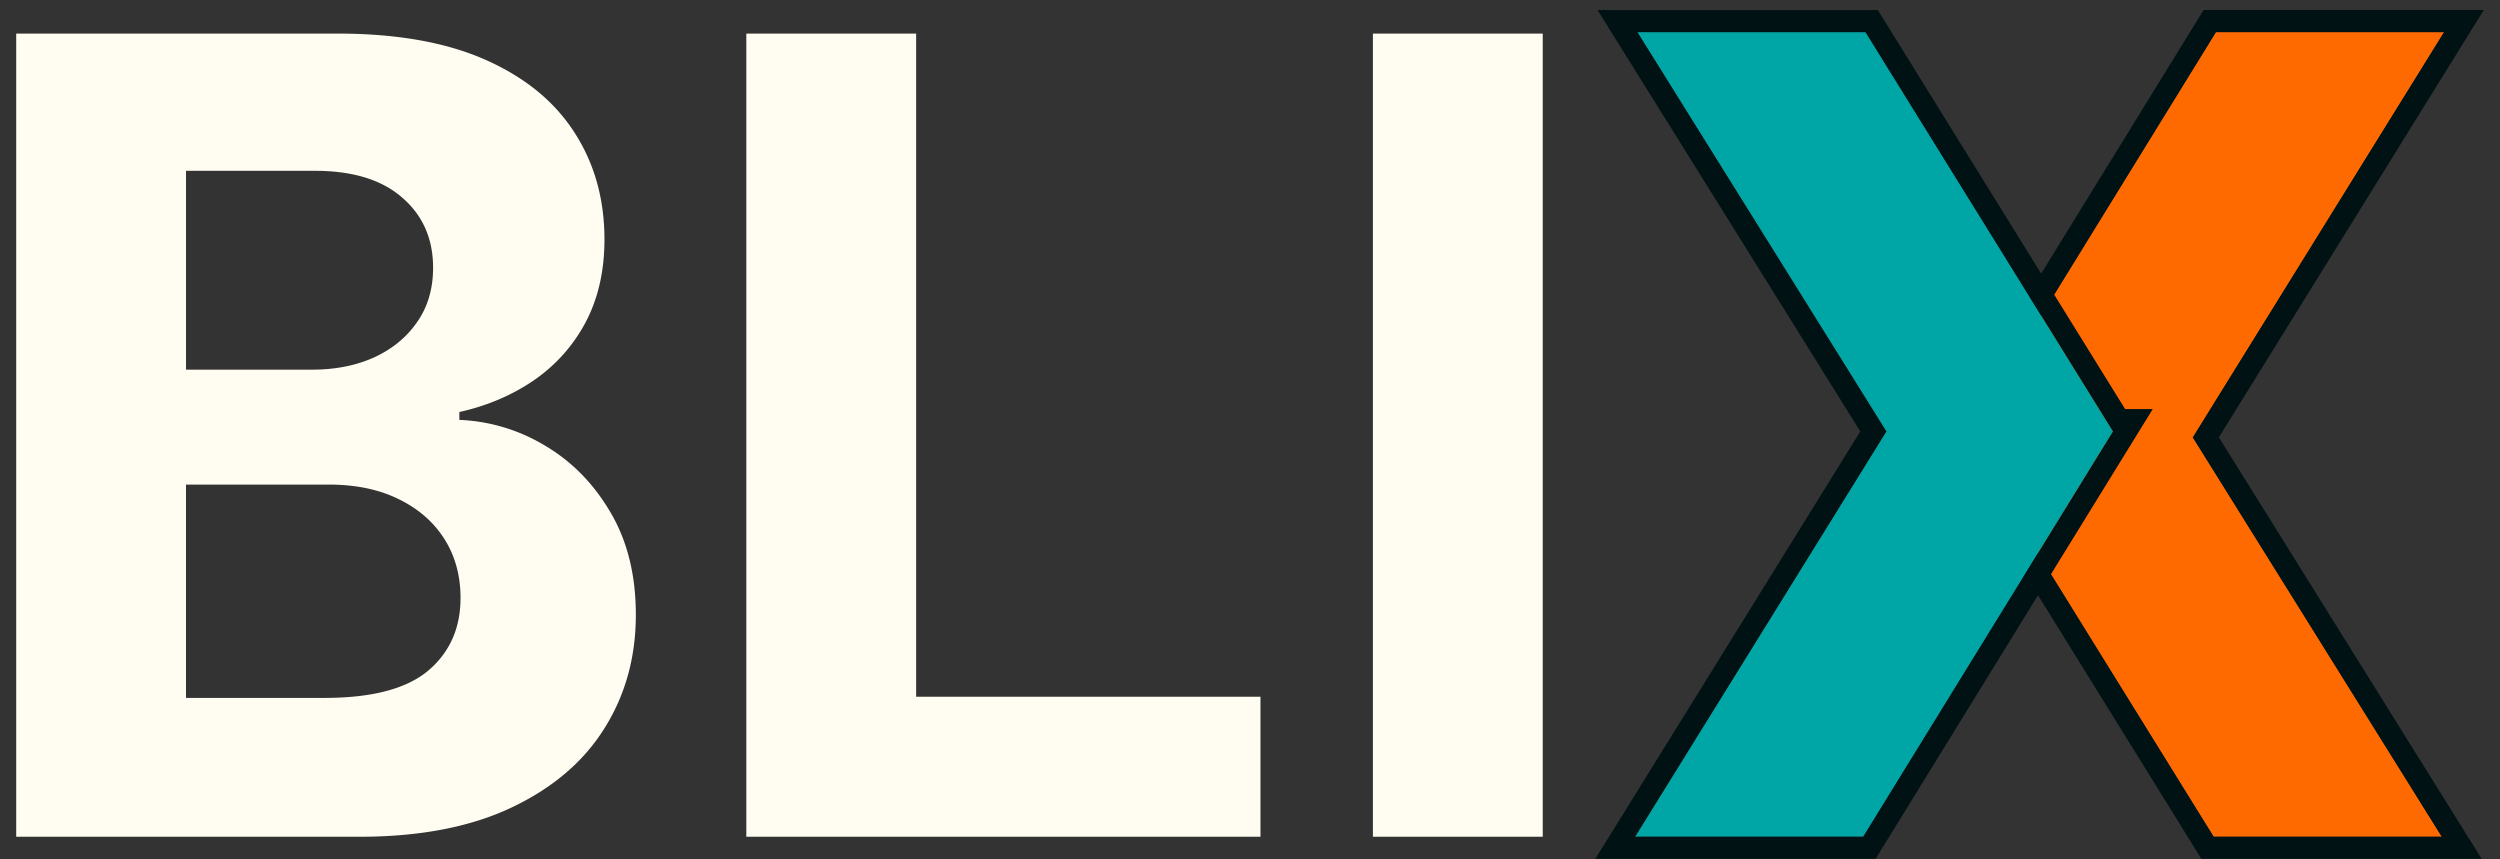
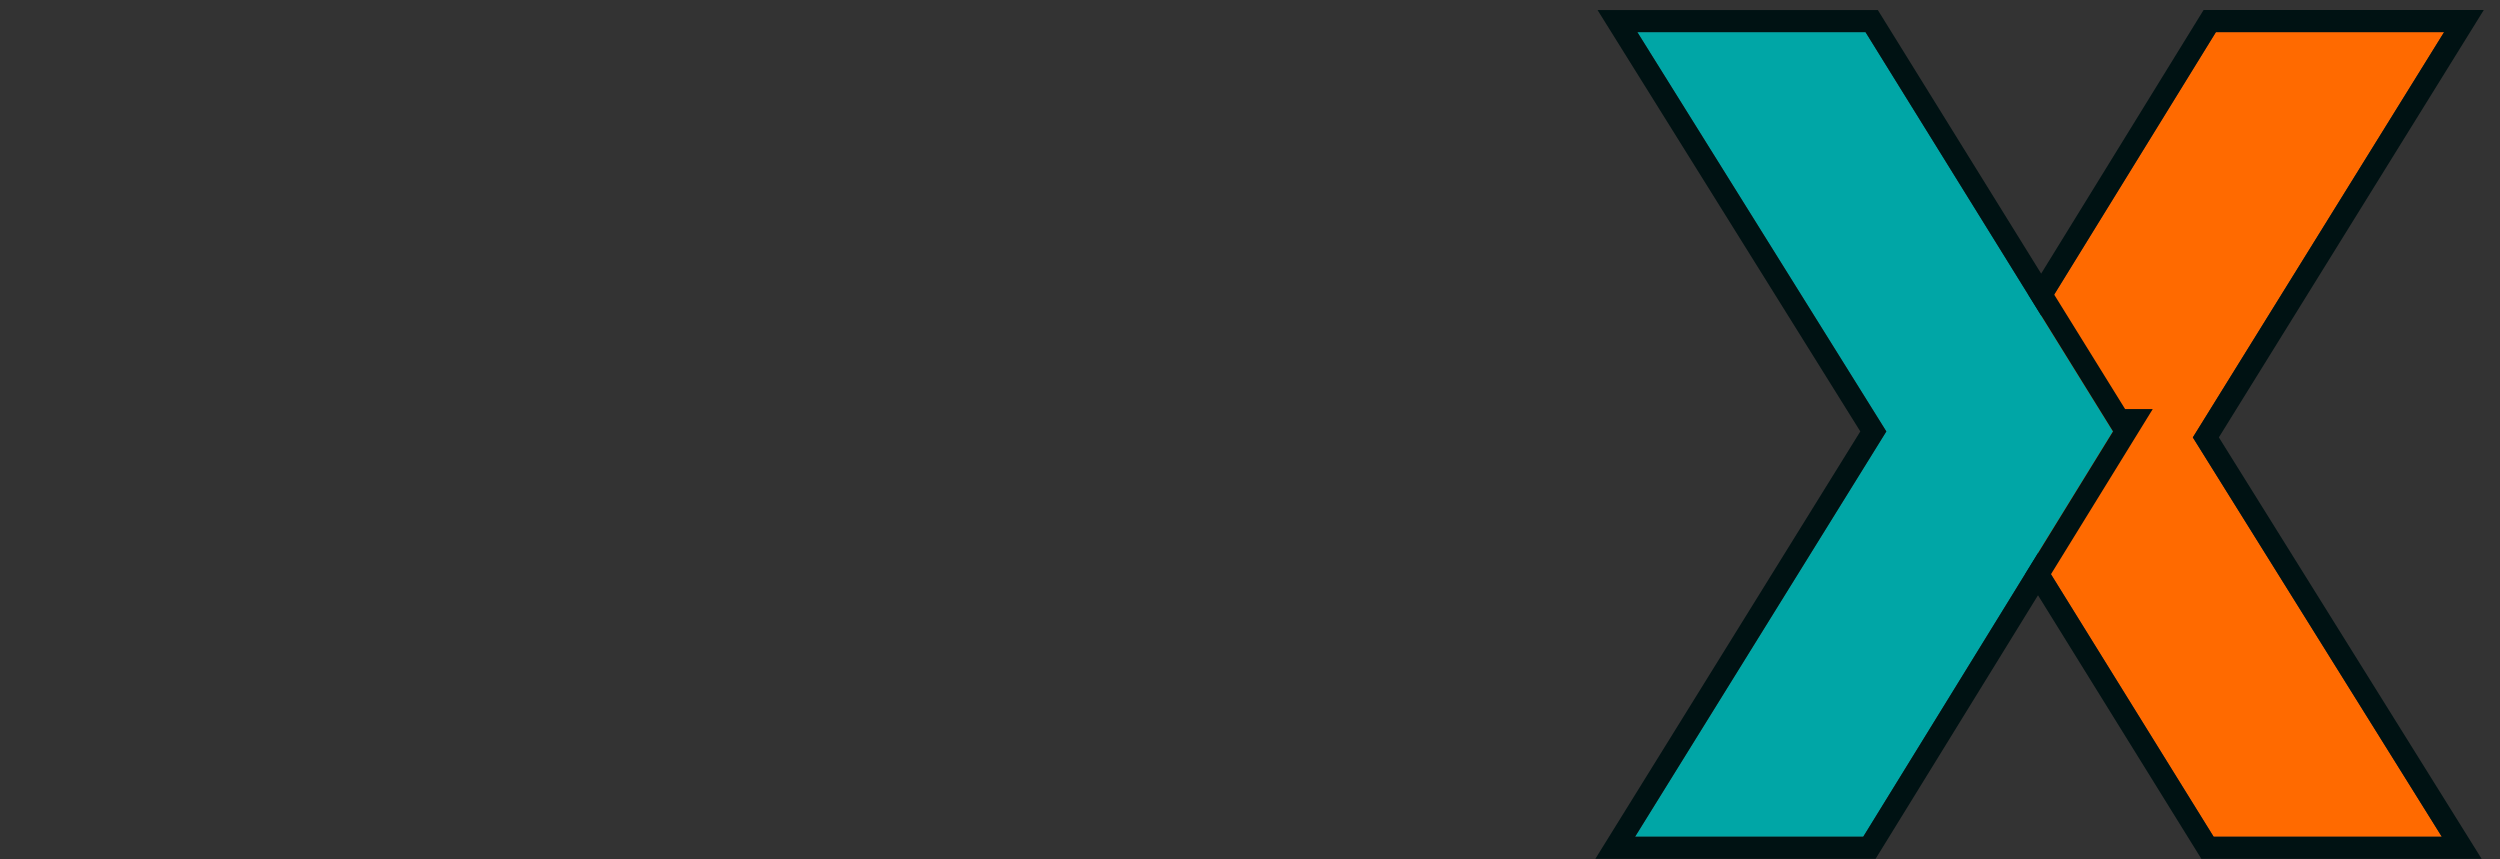
<svg xmlns="http://www.w3.org/2000/svg" width="128" height="44" fill="none">
  <rect width="100%" height="100%" fill="#333333" stroke="none" />
-   <path fill="#FFFDF1" d="M78.988 1.719V42.84h-8.695V1.719h8.695ZM38.212 42.84V1.72h8.694v33.953h17.63v7.169H38.212Zm-37.382 0V1.72h16.465c3.025 0 5.548.448 7.57 1.345 2.02.897 3.54 2.142 4.557 3.735 1.018 1.58 1.526 3.4 1.526 5.461 0 1.607-.321 3.019-.963 4.237a8.319 8.319 0 0 1-2.65 2.972c-1.112.763-2.384 1.305-3.816 1.626v.402a9.208 9.208 0 0 1 4.397 1.325c1.38.816 2.497 1.961 3.354 3.433.856 1.46 1.285 3.2 1.285 5.221 0 2.182-.542 4.13-1.627 5.843-1.07 1.7-2.657 3.045-4.759 4.036-2.101.99-4.691 1.486-7.77 1.486H.829Zm8.694-7.107h7.088c2.423 0 4.19-.462 5.3-1.386 1.112-.937 1.667-2.182 1.667-3.734 0-1.138-.274-2.142-.823-3.012-.549-.87-1.332-1.553-2.35-2.048-1.003-.496-2.201-.743-3.593-.743h-7.29v10.923Zm0-16.806h6.445c1.192 0 2.25-.208 3.173-.623.937-.428 1.673-1.03 2.209-1.807.548-.776.823-1.707.823-2.791 0-1.486-.529-2.684-1.587-3.594-1.044-.91-2.53-1.366-4.457-1.366H9.524v10.18Z" />
  <path fill="#FF6A00" d="m113.338 42.84-12.662-20.43h-.017l12.795-20.765h11.684l-12.869 20.758h.008l12.744 20.438h-11.683Z" />
  <path fill="#001213" d="m112.709 43.972-12.661-20.43h-1.414L112.823.513h14.347l-13.564 21.88 13.453 21.578h-14.35Zm12.312-1.131-12.744-20.439h-.008l12.869-20.757h-11.684L100.659 22.41h.017l12.662 20.43h11.683Z" />
  <path fill="#00A6A6" d="m95.515 1.645 12.663 20.431h.016L95.398 42.842H83.714l12.87-20.76h-.008L83.831 1.646h11.684Z" />
  <path fill="#001213" d="m96.145.514 12.661 20.431h1.414L96.03 43.972H81.682L95.248 22.09 81.794.514h14.35ZM83.83 1.644l12.745 20.439h.008l-12.87 20.759h11.684l12.796-20.766h-.016L95.515 1.645H83.831Z" />
</svg>